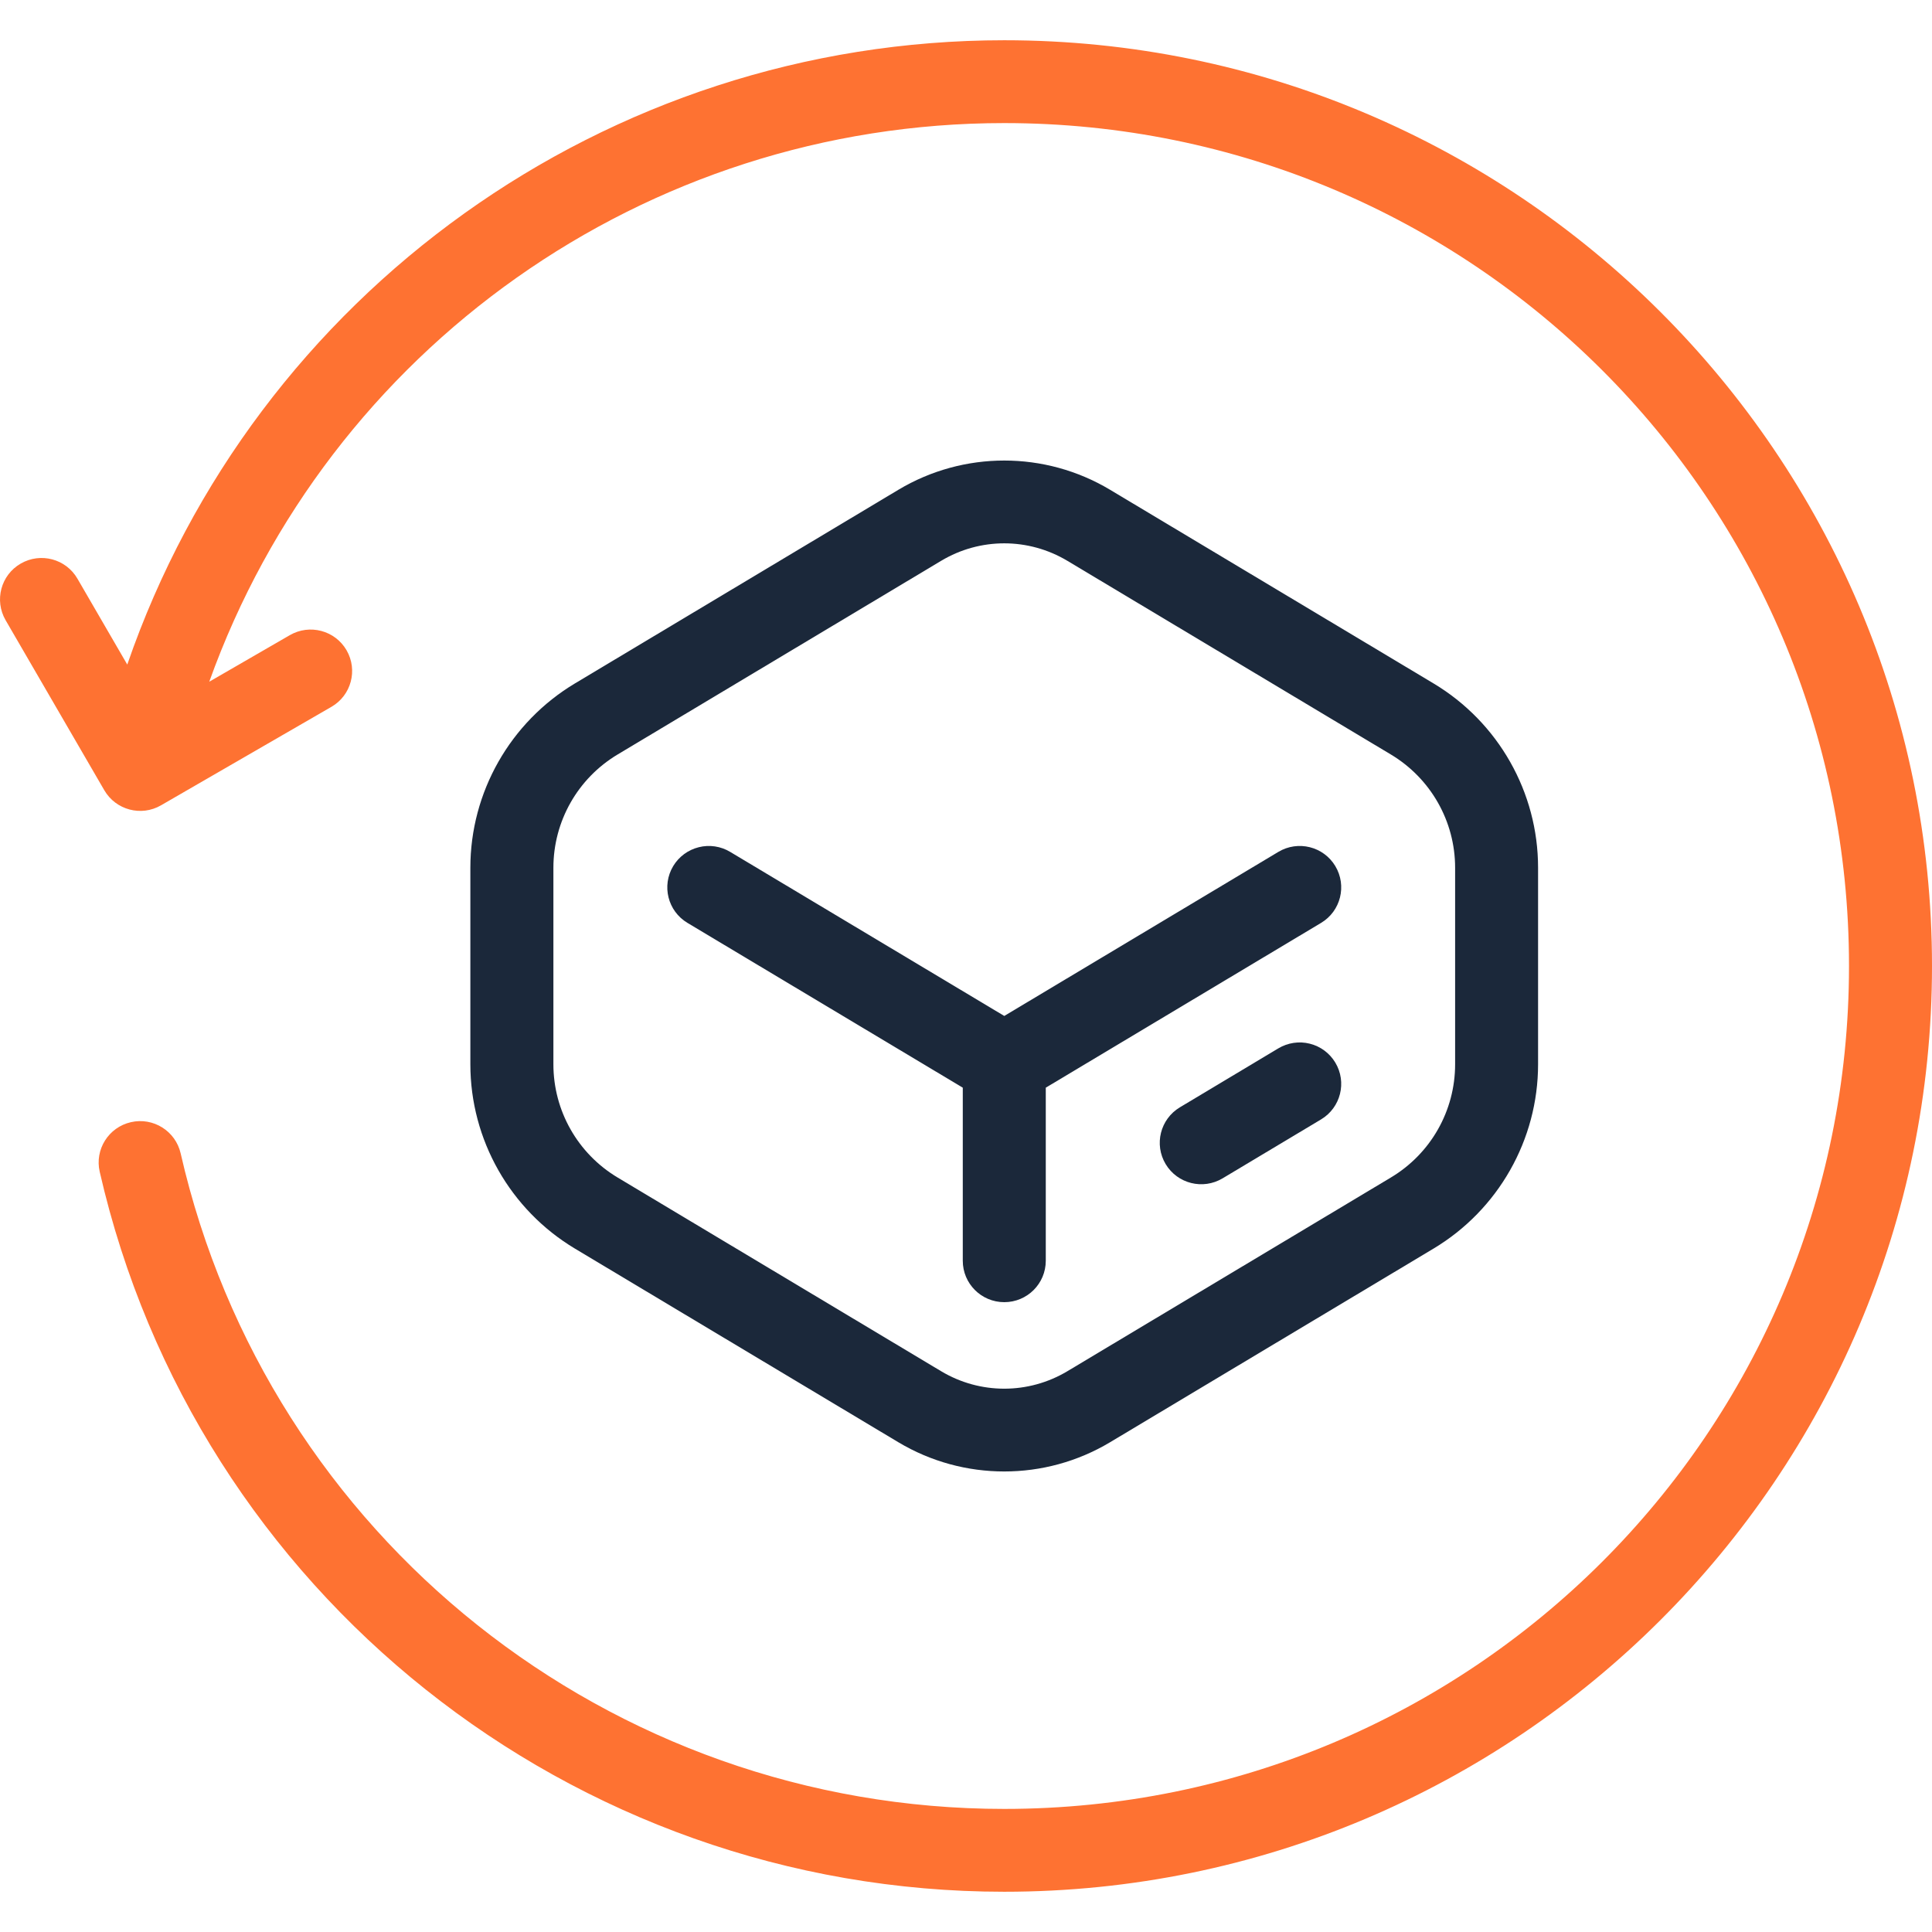
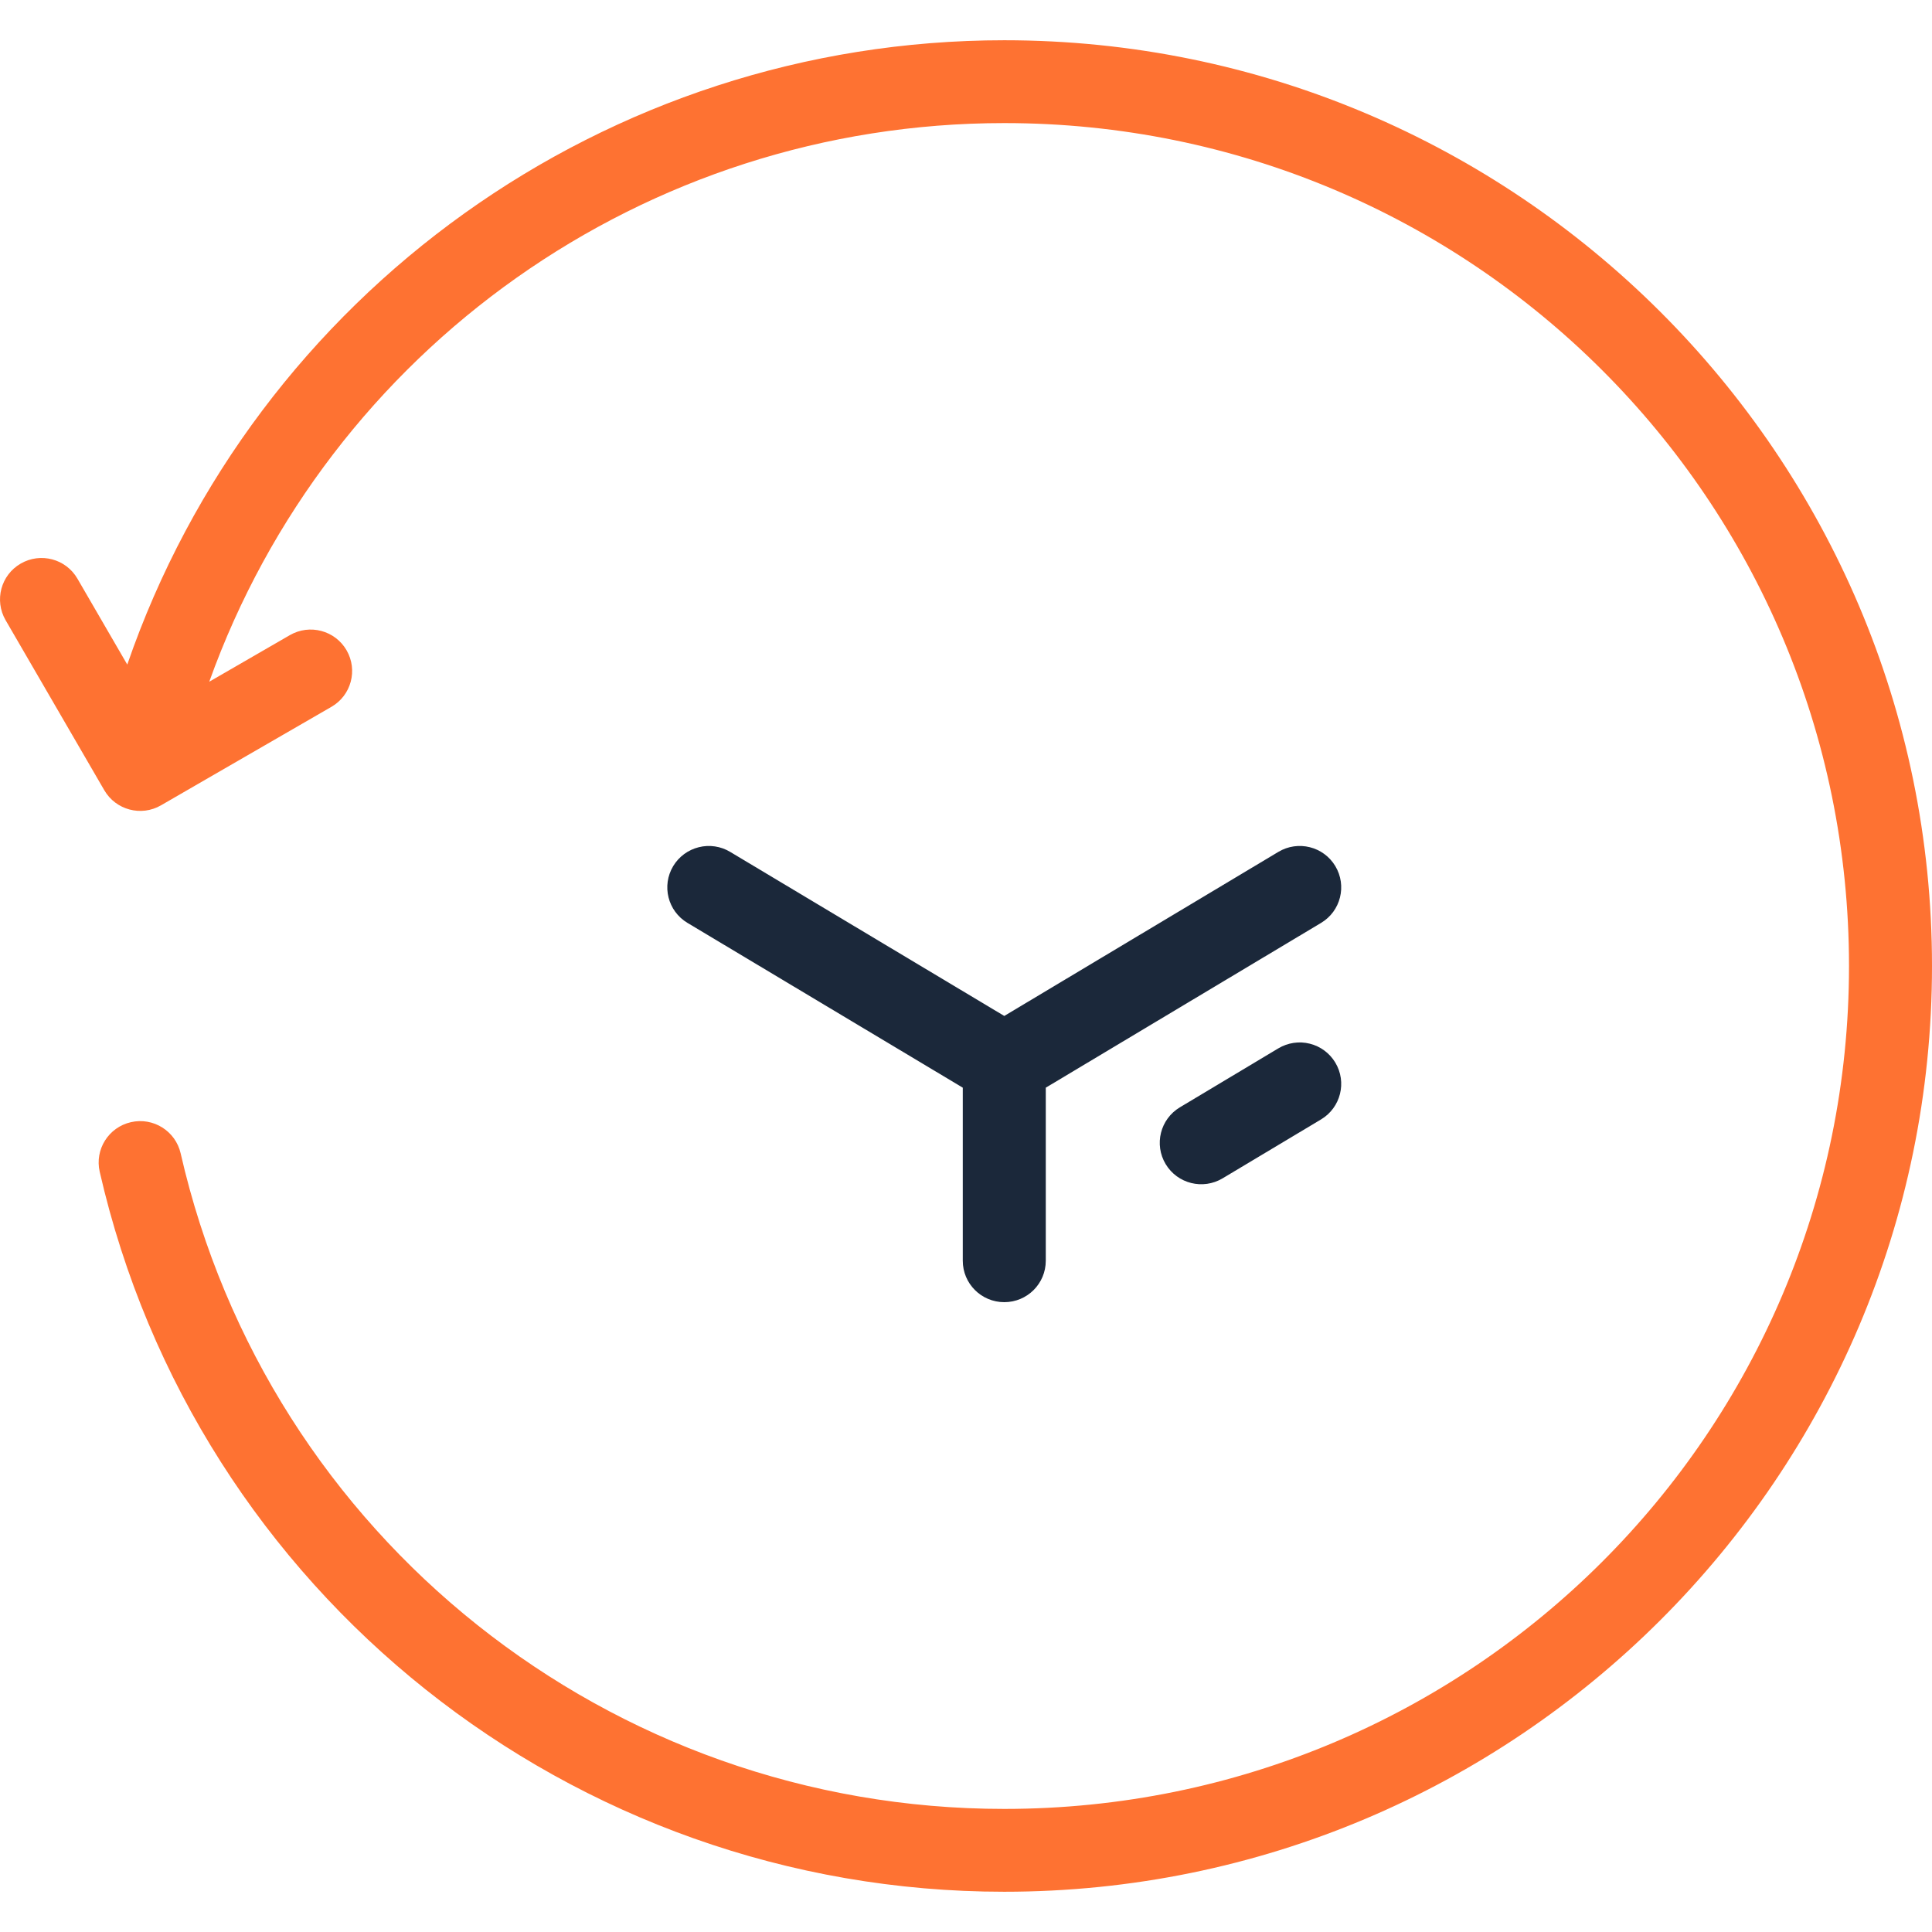
<svg xmlns="http://www.w3.org/2000/svg" width="48" height="48" viewBox="0 0 48 48" fill="none">
  <path fill-rule="evenodd" clip-rule="evenodd" d="M24.95 1C15.057 1 6.338 7.3 3.162 16.511L1.924 14.377C1.639 13.884 1.008 13.717 0.515 14.002C0.022 14.286 -0.146 14.915 0.139 15.408L2.591 19.633C2.877 20.125 3.508 20.293 4 20.008L8.234 17.561C8.727 17.277 8.895 16.647 8.61 16.155C8.325 15.663 7.694 15.495 7.201 15.78L5.199 16.937C8.159 8.676 16.02 3.058 24.95 3.058C36.554 3.058 45.938 12.422 45.938 24C45.938 35.578 36.554 44.942 24.95 44.942C15.15 44.942 6.666 38.189 4.488 28.654C4.361 28.1 3.808 27.753 3.253 27.88C2.698 28.006 2.35 28.558 2.477 29.111C4.867 39.57 14.2 47 24.95 47C37.669 47 48 36.691 48 24C48 11.31 37.669 1 24.95 1Z" fill="#FE7232" />
-   <path fill-rule="evenodd" clip-rule="evenodd" d="M35.615 16.979L27.579 12.168C26.771 11.684 25.86 11.442 24.95 11.442C24.04 11.442 23.13 11.684 22.321 12.168L14.285 16.979C12.674 17.944 11.686 19.685 11.686 21.559V26.442C11.686 28.316 12.674 30.057 14.285 31.022L22.321 35.833C23.938 36.8 25.962 36.8 27.578 35.833L35.614 31.022C37.225 30.057 38.213 28.316 38.213 26.442V21.559C38.214 19.685 37.227 17.944 35.615 16.979ZM36.152 26.442C36.152 27.596 35.547 28.663 34.554 29.256L26.518 34.068C25.551 34.646 24.349 34.646 23.383 34.068L15.346 29.256C14.354 28.663 13.749 27.596 13.749 26.442V21.559C13.749 20.405 14.353 19.338 15.346 18.744L23.383 13.933C23.866 13.644 24.408 13.499 24.95 13.499C25.492 13.499 26.034 13.644 26.518 13.933L34.554 18.744C35.546 19.338 36.152 20.405 36.152 21.559V26.442Z" fill="#1B283A" />
  <path fill-rule="evenodd" clip-rule="evenodd" d="M33.175 21.517C32.882 21.03 32.249 20.872 31.76 21.165L24.951 25.241L18.141 21.165C17.907 21.024 17.625 20.982 17.36 21.049C17.095 21.115 16.867 21.283 16.726 21.517C16.433 22.005 16.591 22.637 17.08 22.929L23.92 27.023V31.323C23.92 31.892 24.381 32.352 24.951 32.352C25.521 32.352 25.982 31.892 25.982 31.323V27.023L32.822 22.929C33.31 22.637 33.468 22.005 33.175 21.517Z" fill="#1B283A" />
  <path fill-rule="evenodd" clip-rule="evenodd" d="M32.541 25.93C32.276 25.863 31.995 25.906 31.76 26.046L29.314 27.511C28.826 27.804 28.668 28.435 28.961 28.923C29.254 29.41 29.887 29.568 30.376 29.275L32.822 27.811C33.31 27.518 33.468 26.887 33.175 26.399C33.034 26.165 32.807 25.996 32.541 25.93Z" fill="#1B283A" />
</svg>